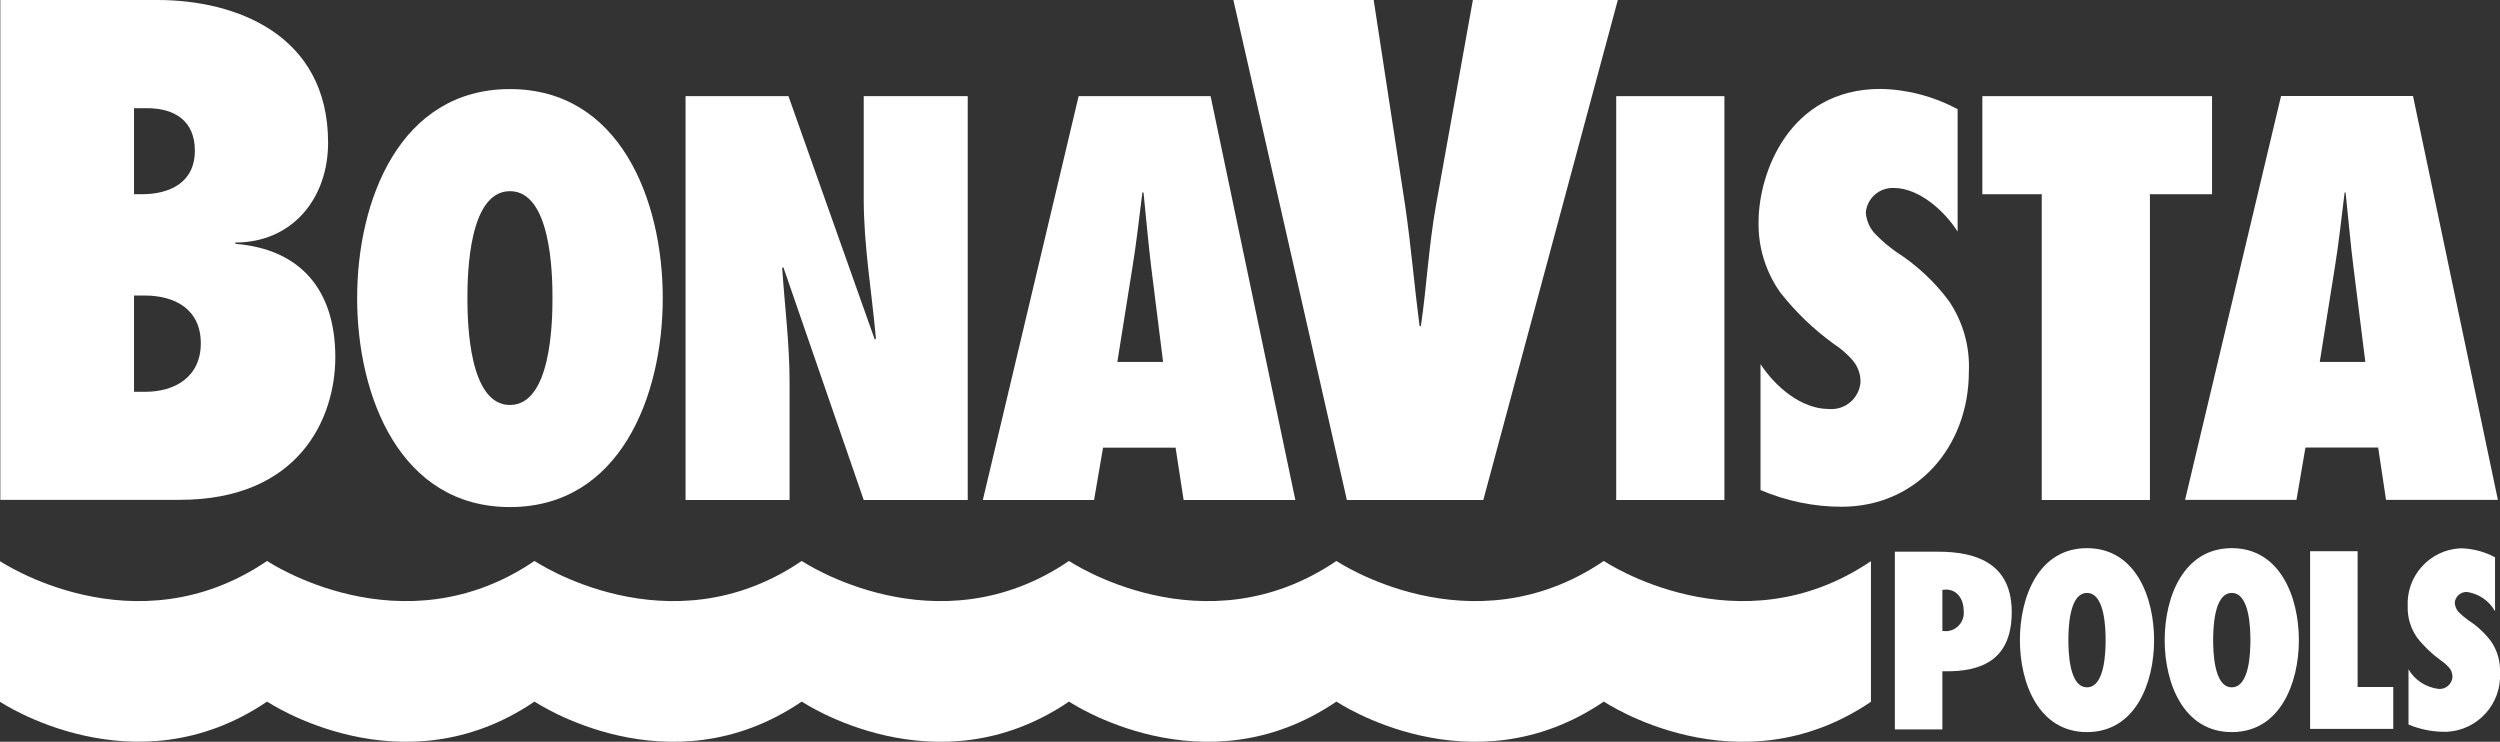
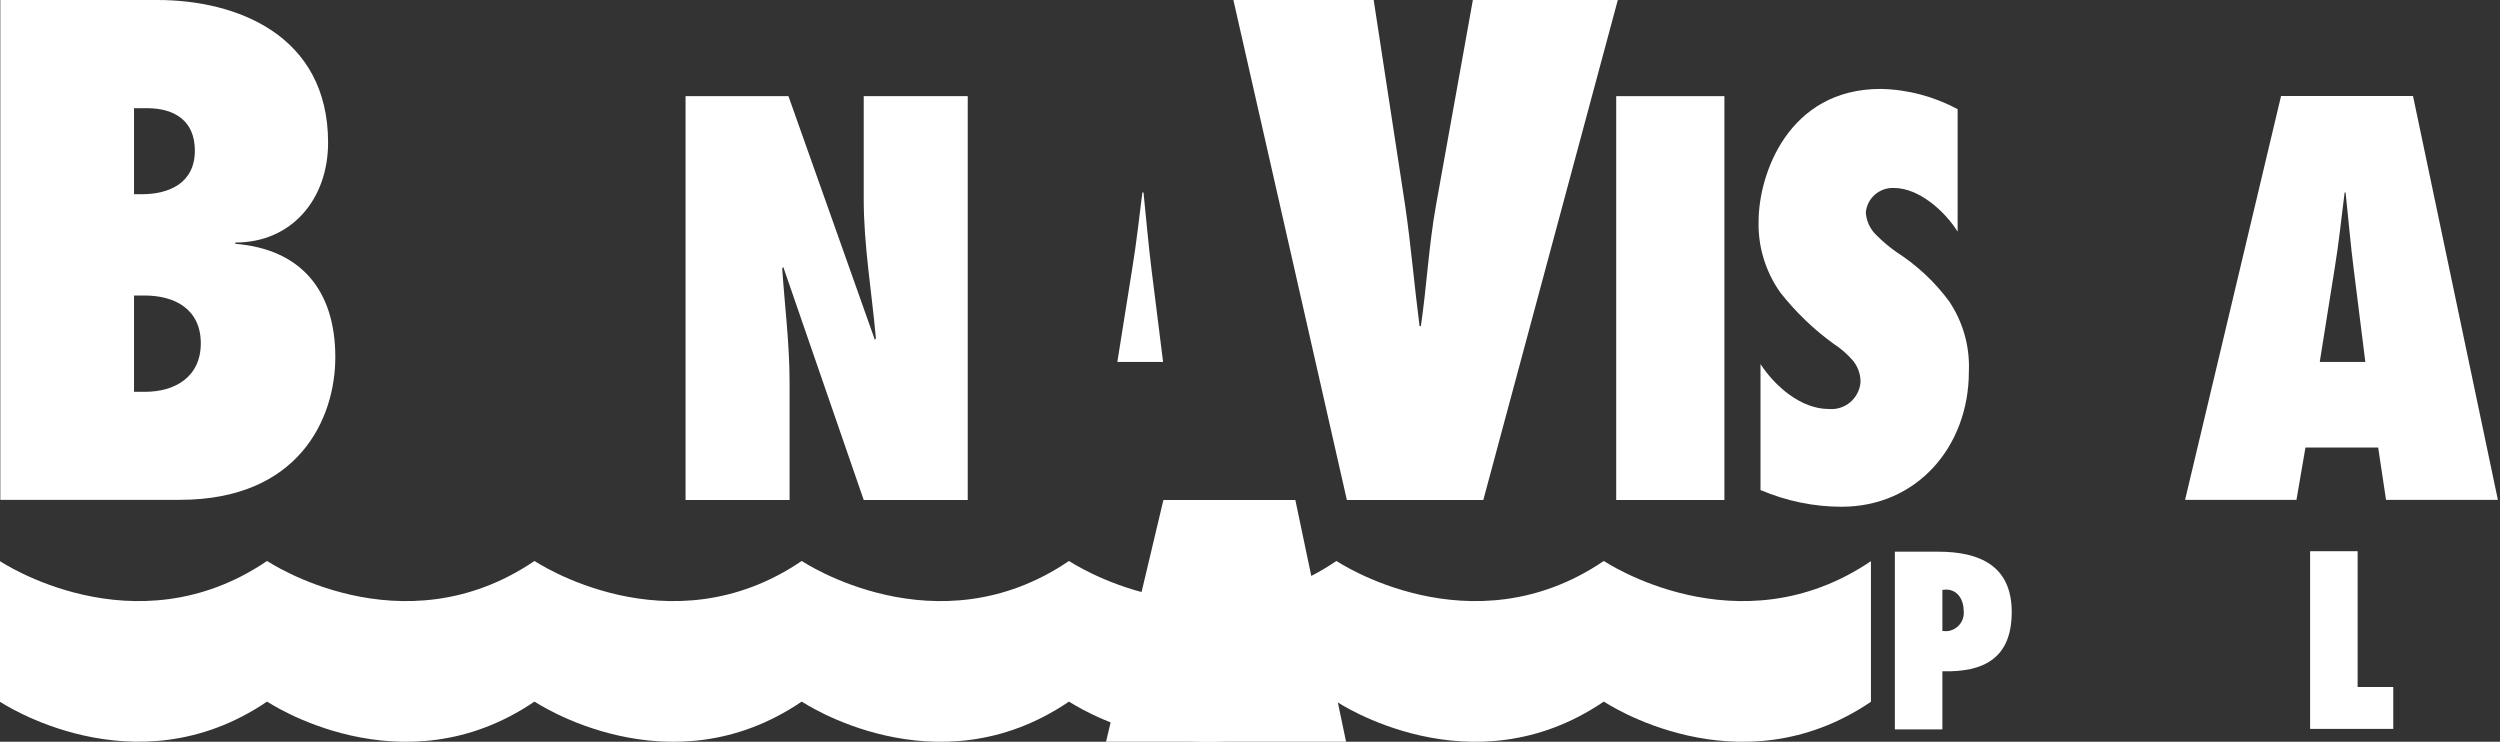
<svg xmlns="http://www.w3.org/2000/svg" id="Layer_2" data-name="Layer 2" viewBox="0 0 155.75 46.21">
  <rect x="0" y="0" width="155.75" height="46.21" fill="#333333" stroke="none" />
  <defs>
    <style>
      .cls-1 {
        clip-path: url(#clippath);
      }

      .cls-2 {
        fill: none;
      }

      .cls-2, .cls-3 {
        stroke-width: 0px;
      }

      .cls-3 {
        fill: #fff;
      }
    </style>
    <clipPath id="clippath">
      <rect class="cls-2" width="155.75" height="46.21" />
    </clipPath>
  </defs>
  <g id="Group_949" data-name="Group 949">
    <g class="cls-1">
      <g id="Group_948" data-name="Group 948">
        <path id="Path_1990" data-name="Path 1990" class="cls-3" d="m8.35,24.4v-5.99h.65c1.92,0,3.51.87,3.51,2.98s-1.63,3.02-3.47,3.02h-.69ZM.02,31.14h11.18c7.41,0,9.69-5.05,9.69-8.89,0-4.18-2.16-6.73-6.23-7.06v-.08c3.53,0,5.78-2.72,5.78-6.22C20.44,2.16,14.71,0,9.81,0H.02v31.14ZM8.35,12.1v-5.36h.81c1.71,0,2.98.78,2.98,2.64,0,2.02-1.59,2.72-3.31,2.72h-.48" />
-         <path id="Path_1991" data-name="Path 1991" class="cls-3" d="m29.12,18.57c0-1.57.1-6.66,2.65-6.66s2.65,5.09,2.65,6.66-.1,6.66-2.65,6.66-2.65-5.1-2.65-6.66m-6.87,0c0,6.13,2.68,13.02,9.52,13.02s9.52-6.89,9.52-13.02-2.68-13.02-9.52-13.02-9.52,6.89-9.52,13.02" />
        <path id="Path_1992" data-name="Path 1992" class="cls-3" d="m42.71,5.99h6.41l5.38,15.17.07-.07c-.26-2.91-.76-5.78-.76-8.68v-6.42h6.48v25.16h-6.48l-5.01-14.51-.07.07c.16,2.37.46,4.71.46,7.08v7.36h-6.48V5.99Z" />
-         <path id="Path_1993" data-name="Path 1993" class="cls-3" d="m69.61,22.55l.93-5.83c.26-1.57.43-3.16.63-4.73h.07c.16,1.57.3,3.17.49,4.73l.73,5.83h-2.84Zm11.09,8.6l-5.28-25.16h-8.22l-5.97,25.16h6.93l.56-3.26h4.52l.5,3.26h6.96" />
+         <path id="Path_1993" data-name="Path 1993" class="cls-3" d="m69.61,22.55l.93-5.83c.26-1.57.43-3.16.63-4.73h.07c.16,1.57.3,3.17.49,4.73l.73,5.83h-2.84Zm11.09,8.6h-8.22l-5.97,25.16h6.93l.56-3.26h4.52l.5,3.26h6.96" />
        <path id="Path_1994" data-name="Path 1994" class="cls-3" d="m83.91,31.15L76.84,0h8.74l1.96,12.8c.37,2.52.57,5,.9,7.52h.08c.37-2.52.49-5,.94-7.52L91.76,0h9.03l-8.38,31.15h-8.5Z" />
        <rect id="Rectangle_536" data-name="Rectangle 536" class="cls-3" x="100.69" y="5.99" width="6.74" height="25.16" />
        <path id="Path_1995" data-name="Path 1995" class="cls-3" d="m109.67,22.67c.92,1.41,2.54,2.81,4.26,2.81,1.01.09,1.89-.65,1.98-1.66,0,0,0,0,0-.01.01-.52-.18-1.02-.53-1.41-.33-.37-.71-.7-1.13-.97-1.26-.91-2.38-1.99-3.34-3.21-.91-1.29-1.39-2.84-1.35-4.42,0-2.94,1.85-8.26,7.6-8.26,1.68.03,3.32.47,4.8,1.26v7.63c-.8-1.28-2.41-2.72-3.97-2.72-.9-.04-1.68.64-1.75,1.54.04.53.27,1.03.66,1.4.38.38.79.73,1.23,1.04,1.28.82,2.4,1.86,3.3,3.08.87,1.29,1.3,2.83,1.23,4.38,0,4.68-3.24,8.42-7.93,8.42-1.74,0-3.45-.36-5.05-1.04v-7.88Z" />
-         <path id="Path_1996" data-name="Path 1996" class="cls-3" d="m127.2,31.15V12.1h-3.7v-6.11h14.31v6.11h-3.87v19.05h-6.74Z" />
        <path id="Path_1997" data-name="Path 1997" class="cls-3" d="m144.52,22.55l.93-5.83c.26-1.57.42-3.16.62-4.73h.06c.17,1.57.3,3.17.5,4.73l.73,5.83h-2.84Zm11.1,8.6l-5.29-25.17h-8.22l-5.98,25.16h6.94l.56-3.26h4.53l.49,3.26h6.97" />
        <path id="Path_1998" data-name="Path 1998" class="cls-3" d="m122.34,38.07c.06.63-.4,1.19-1.03,1.25-.1,0-.2,0-.3-.01v-2.56l.22-.02c.73,0,1.11.63,1.11,1.35m-1.33,7.35v-3.61c2.58.07,4.32-.81,4.32-3.69s-1.99-3.76-4.58-3.76h-2.7v11.07h2.96" />
-         <path id="Path_1999" data-name="Path 1999" class="cls-3" d="m128.86,39.88c0-.69.04-2.94,1.16-2.94s1.16,2.25,1.16,2.94-.04,2.94-1.16,2.94-1.16-2.25-1.16-2.94m-3.02,0c0,2.7,1.18,5.73,4.18,5.73s4.18-3.03,4.18-5.73-1.17-5.73-4.18-5.73-4.18,3.02-4.18,5.73" />
-         <path id="Path_2000" data-name="Path 2000" class="cls-3" d="m137.88,39.88c0-.69.04-2.94,1.16-2.94s1.16,2.25,1.16,2.94-.04,2.94-1.16,2.94-1.16-2.25-1.16-2.94m-3.02,0c0,2.7,1.18,5.73,4.18,5.73s4.18-3.03,4.18-5.73-1.18-5.73-4.18-5.73-4.18,3.02-4.18,5.73" />
        <path id="Path_2001" data-name="Path 2001" class="cls-3" d="m143.92,45.41v-11.07h2.96v8.46h2.22v2.61h-5.19Z" />
-         <path id="Path_2002" data-name="Path 2002" class="cls-3" d="m150.04,41.68c.39.69,1.09,1.14,1.88,1.24.44.04.83-.29.87-.73h0c0-.23-.07-.45-.23-.62-.15-.16-.32-.31-.5-.43-.55-.4-1.05-.87-1.47-1.41-.4-.57-.61-1.25-.59-1.94-.1-1.91,1.37-3.53,3.27-3.63.02,0,.04,0,.07,0,.73.02,1.45.21,2.1.56v3.36c-.36-.65-1.01-1.09-1.74-1.2-.4-.02-.74.28-.77.68.02.24.12.46.29.62.17.16.35.31.54.45.56.36,1.06.82,1.45,1.35.38.57.57,1.24.54,1.92.11,1.93-1.37,3.59-3.3,3.69-.06,0-.12,0-.18,0-.76,0-1.52-.16-2.22-.45v-3.46Z" />
        <path id="Path_2003" data-name="Path 2003" class="cls-3" d="m116.56,43.72c-8.27,5.61-16.62,0-16.62,0h-.04c-8.27,5.61-16.62,0-16.62,0h-.04c-8.27,5.61-16.62,0-16.62,0h-.04c-8.27,5.61-16.61,0-16.61,0h-.04c-8.27,5.61-16.61,0-16.61,0h-.04c-8.27,5.61-16.62,0-16.62,0h-.04C8.35,49.32,0,43.72,0,43.72v-8.76s8.35,5.6,16.62,0h.04s8.35,5.6,16.62,0h.04s8.35,5.6,16.61,0h.04s8.35,5.6,16.61,0h.04s8.35,5.6,16.62,0h.04s8.35,5.6,16.62,0h.04s8.35,5.6,16.62,0v8.76Z" />
      </g>
    </g>
  </g>
</svg>